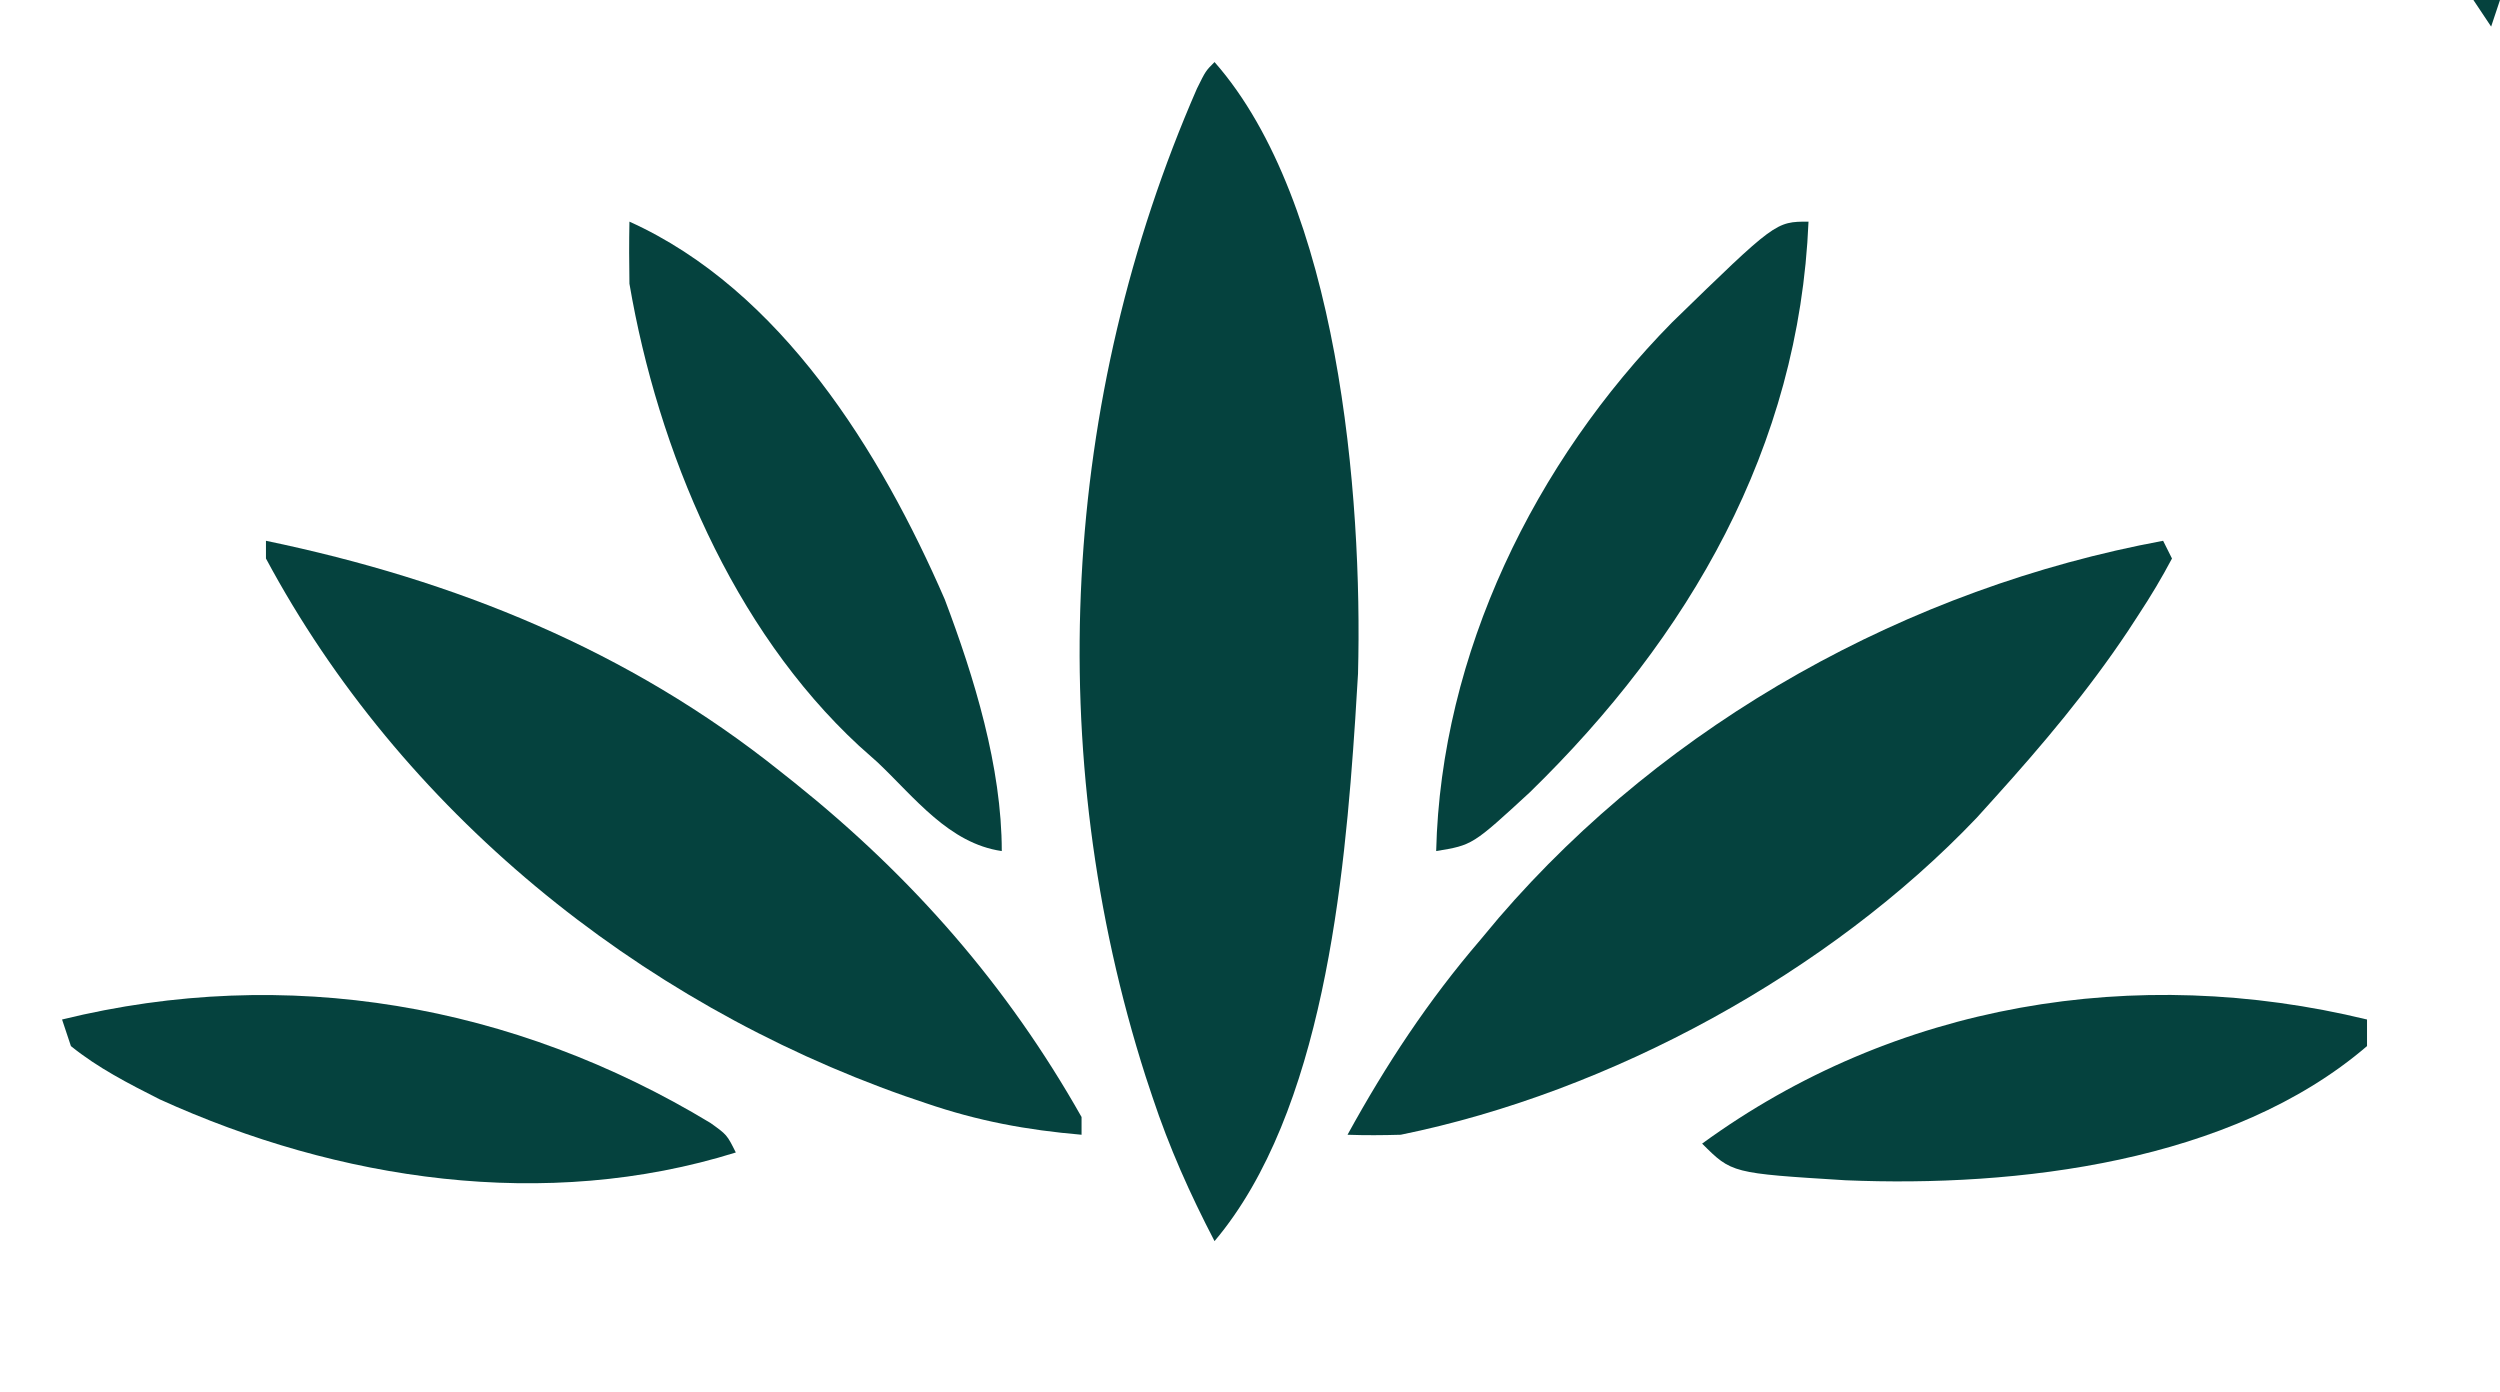
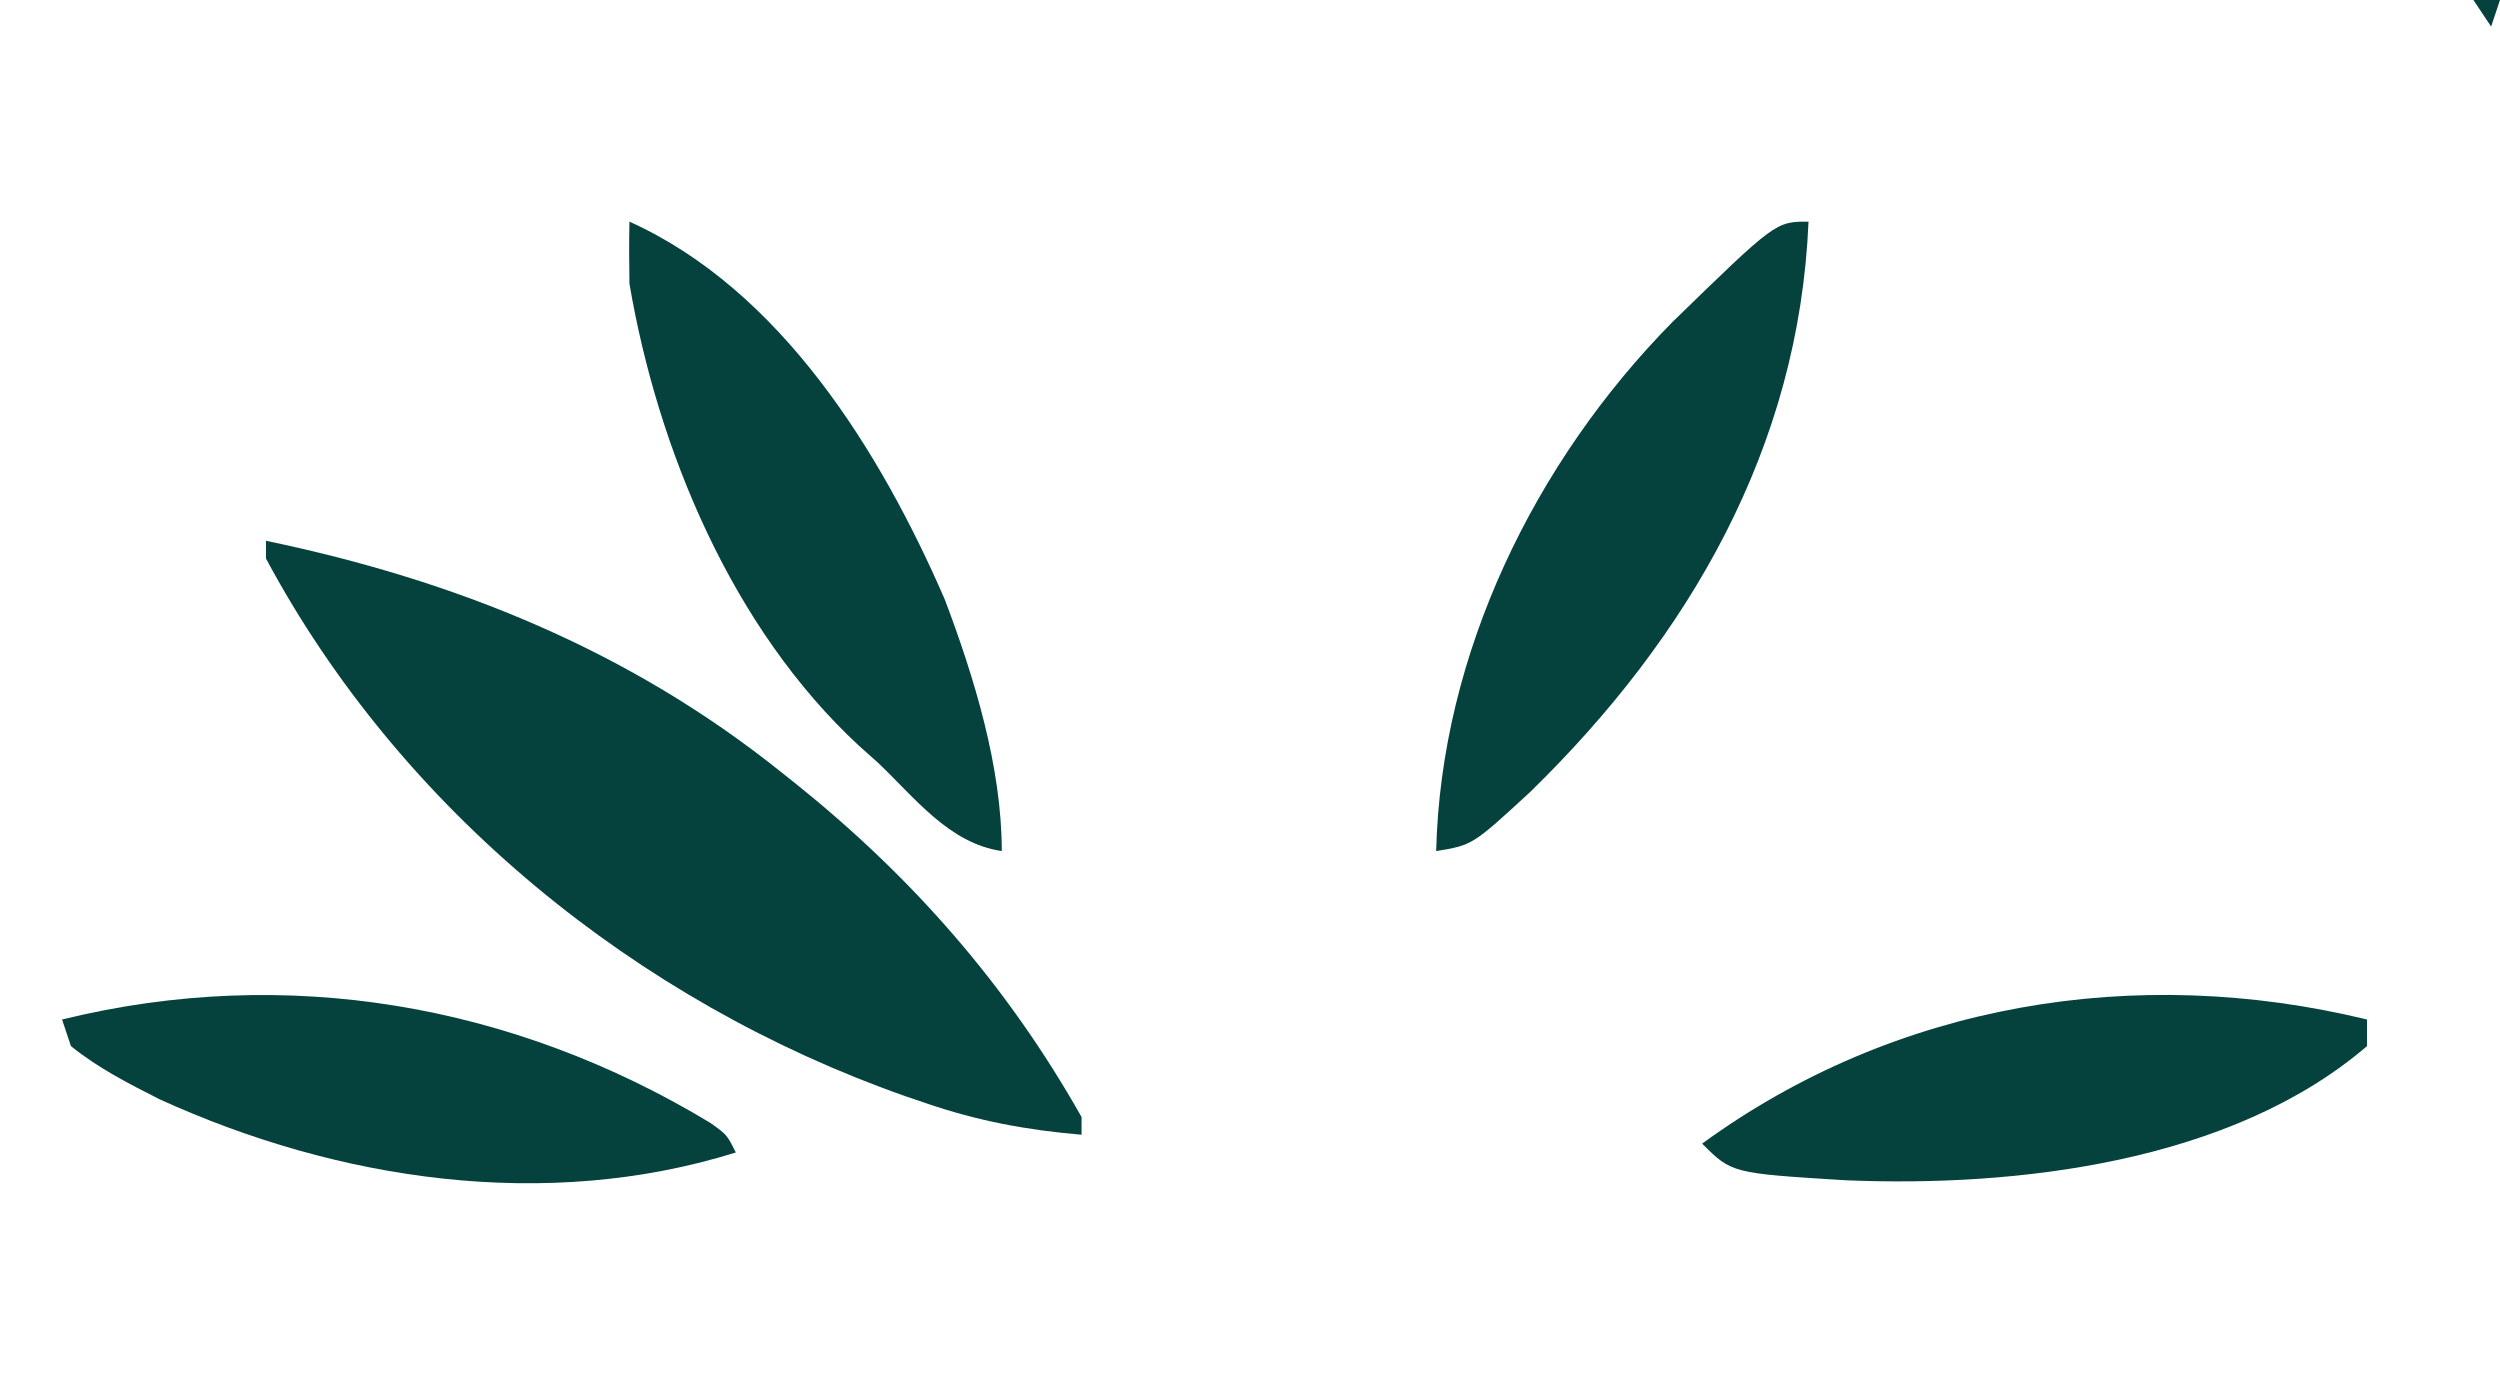
<svg xmlns="http://www.w3.org/2000/svg" version="1.1" width="282" height="157">
-   <path d="M0 0 C13.96 15.869 16.718 48.829 16.184 69.008 C16.123 69.995 16.062 70.983 16 72 C15.938 73.019 15.938 73.019 15.875 74.058 C14.672 92.245 12.257 118.458 0 133 C-2.768 127.679 -5.111 122.441 -7 116.75 C-7.254 115.985 -7.508 115.22 -7.77 114.432 C-19.446 77.925 -17.308 38.103 -1.98 2.984 C-1 1 -1 1 0 0 Z " fill="#05423E" transform="translate(137,7)" />
-   <path d="M0 0 C0.495 0.99 0.495 0.99 1 2 C-0.17 4.207 -1.381 6.232 -2.75 8.312 C-3.155 8.933 -3.559 9.554 -3.976 10.194 C-8.463 16.921 -13.587 23.005 -19 29 C-20 30.108 -20 30.108 -21.02 31.238 C-37.671 48.731 -62.33 62.176 -86 67 C-87.999 67.057 -90.001 67.075 -92 67 C-87.627 59.046 -82.911 51.887 -77 45 C-75.985 43.784 -75.985 43.784 -74.949 42.543 C-55.861 20.383 -28.7 5.319 0 0 Z " fill="#05423E" transform="translate(244,61)" />
  <path d="M0 0 C21.313 4.435 40.884 12.312 58 26 C58.545 26.433 59.09 26.866 59.652 27.312 C72.933 37.955 83.61 50.146 92 65 C92 65.66 92 66.32 92 67 C85.807 66.469 80.31 65.45 74.438 63.438 C73.665 63.175 72.893 62.913 72.097 62.642 C41.82 51.985 15.215 30.39 0 2 C0 1.34 0 0.68 0 0 Z " fill="#05423E" transform="translate(30,61)" />
  <path d="M0 0 C-1.059 25.48 -13.477 46.875 -31.434 64.371 C-37.899 70.327 -37.899 70.327 -42 71 C-41.471 48.735 -30.856 27.069 -15.385 11.36 C-3.711 0 -3.711 0 0 0 Z " fill="#05423E" transform="translate(204,25)" />
  <path d="M0 0 C17.108 7.719 28.355 26.006 35.566 42.605 C38.894 51.396 42 61.52 42 71 C36.047 70.14 32.177 64.956 28 61 C27.303 60.379 26.605 59.757 25.887 59.117 C11.633 45.92 3.216 25.824 0 7 C-0.038 4.667 -0.046 2.333 0 0 Z " fill="#05423E" transform="translate(71,25)" />
  <path d="M0 0 C1.863 1.332 1.863 1.332 2.863 3.332 C-18.573 10.031 -41.999 6.504 -62.137 -2.668 C-65.631 -4.439 -69.084 -6.197 -72.137 -8.668 C-72.467 -9.658 -72.797 -10.648 -73.137 -11.668 C-47.771 -17.903 -22.163 -13.397 0 0 Z " fill="#05423E" transform="translate(80.137,126.668)" />
  <path d="M0 0 C0 0.99 0 1.98 0 3 C-15.323 16.149 -39.559 18.944 -58.833 18.134 C-71.661 17.339 -71.661 17.339 -75 14 C-53.254 -1.846 -26.106 -6.345 0 0 Z " fill="#05423E" transform="translate(267,115)" />
  <path d="M0 0 C0.99 0 1.98 0 3 0 C2.67 0.99 2.34 1.98 2 3 C1.34 2.01 0.68 1.02 0 0 Z " fill="#05423E" transform="translate(279,0)" />
</svg>